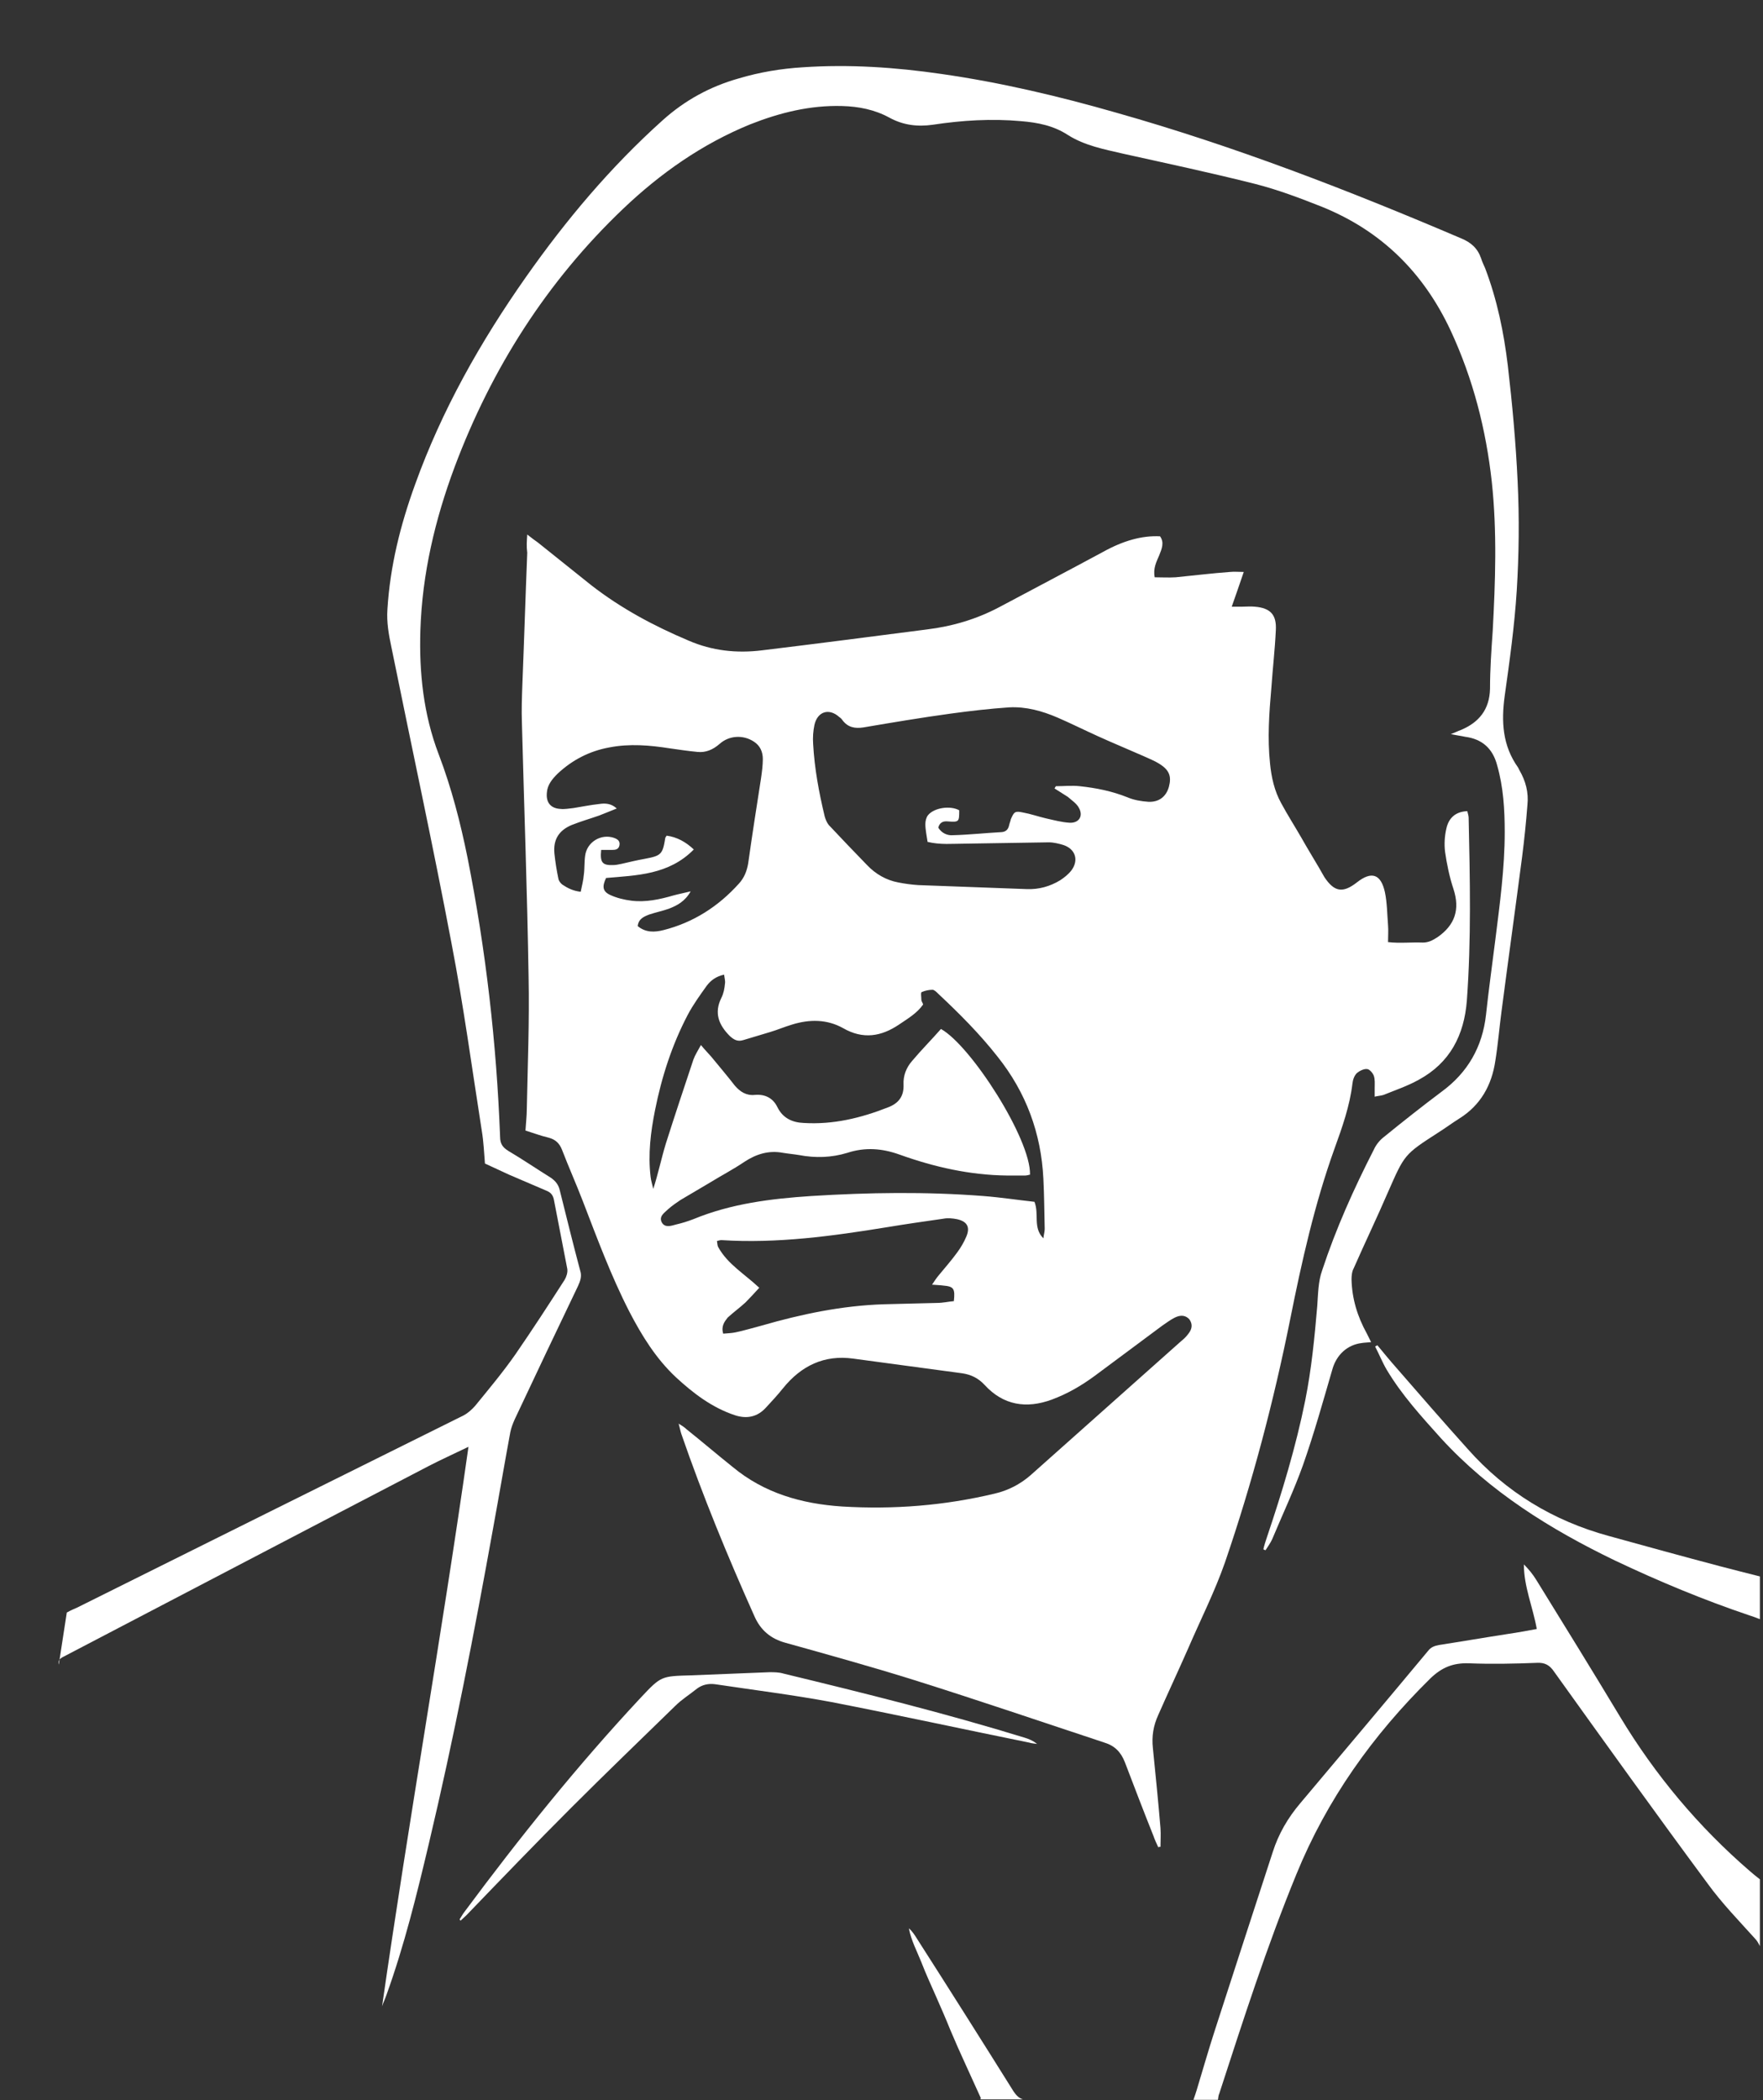
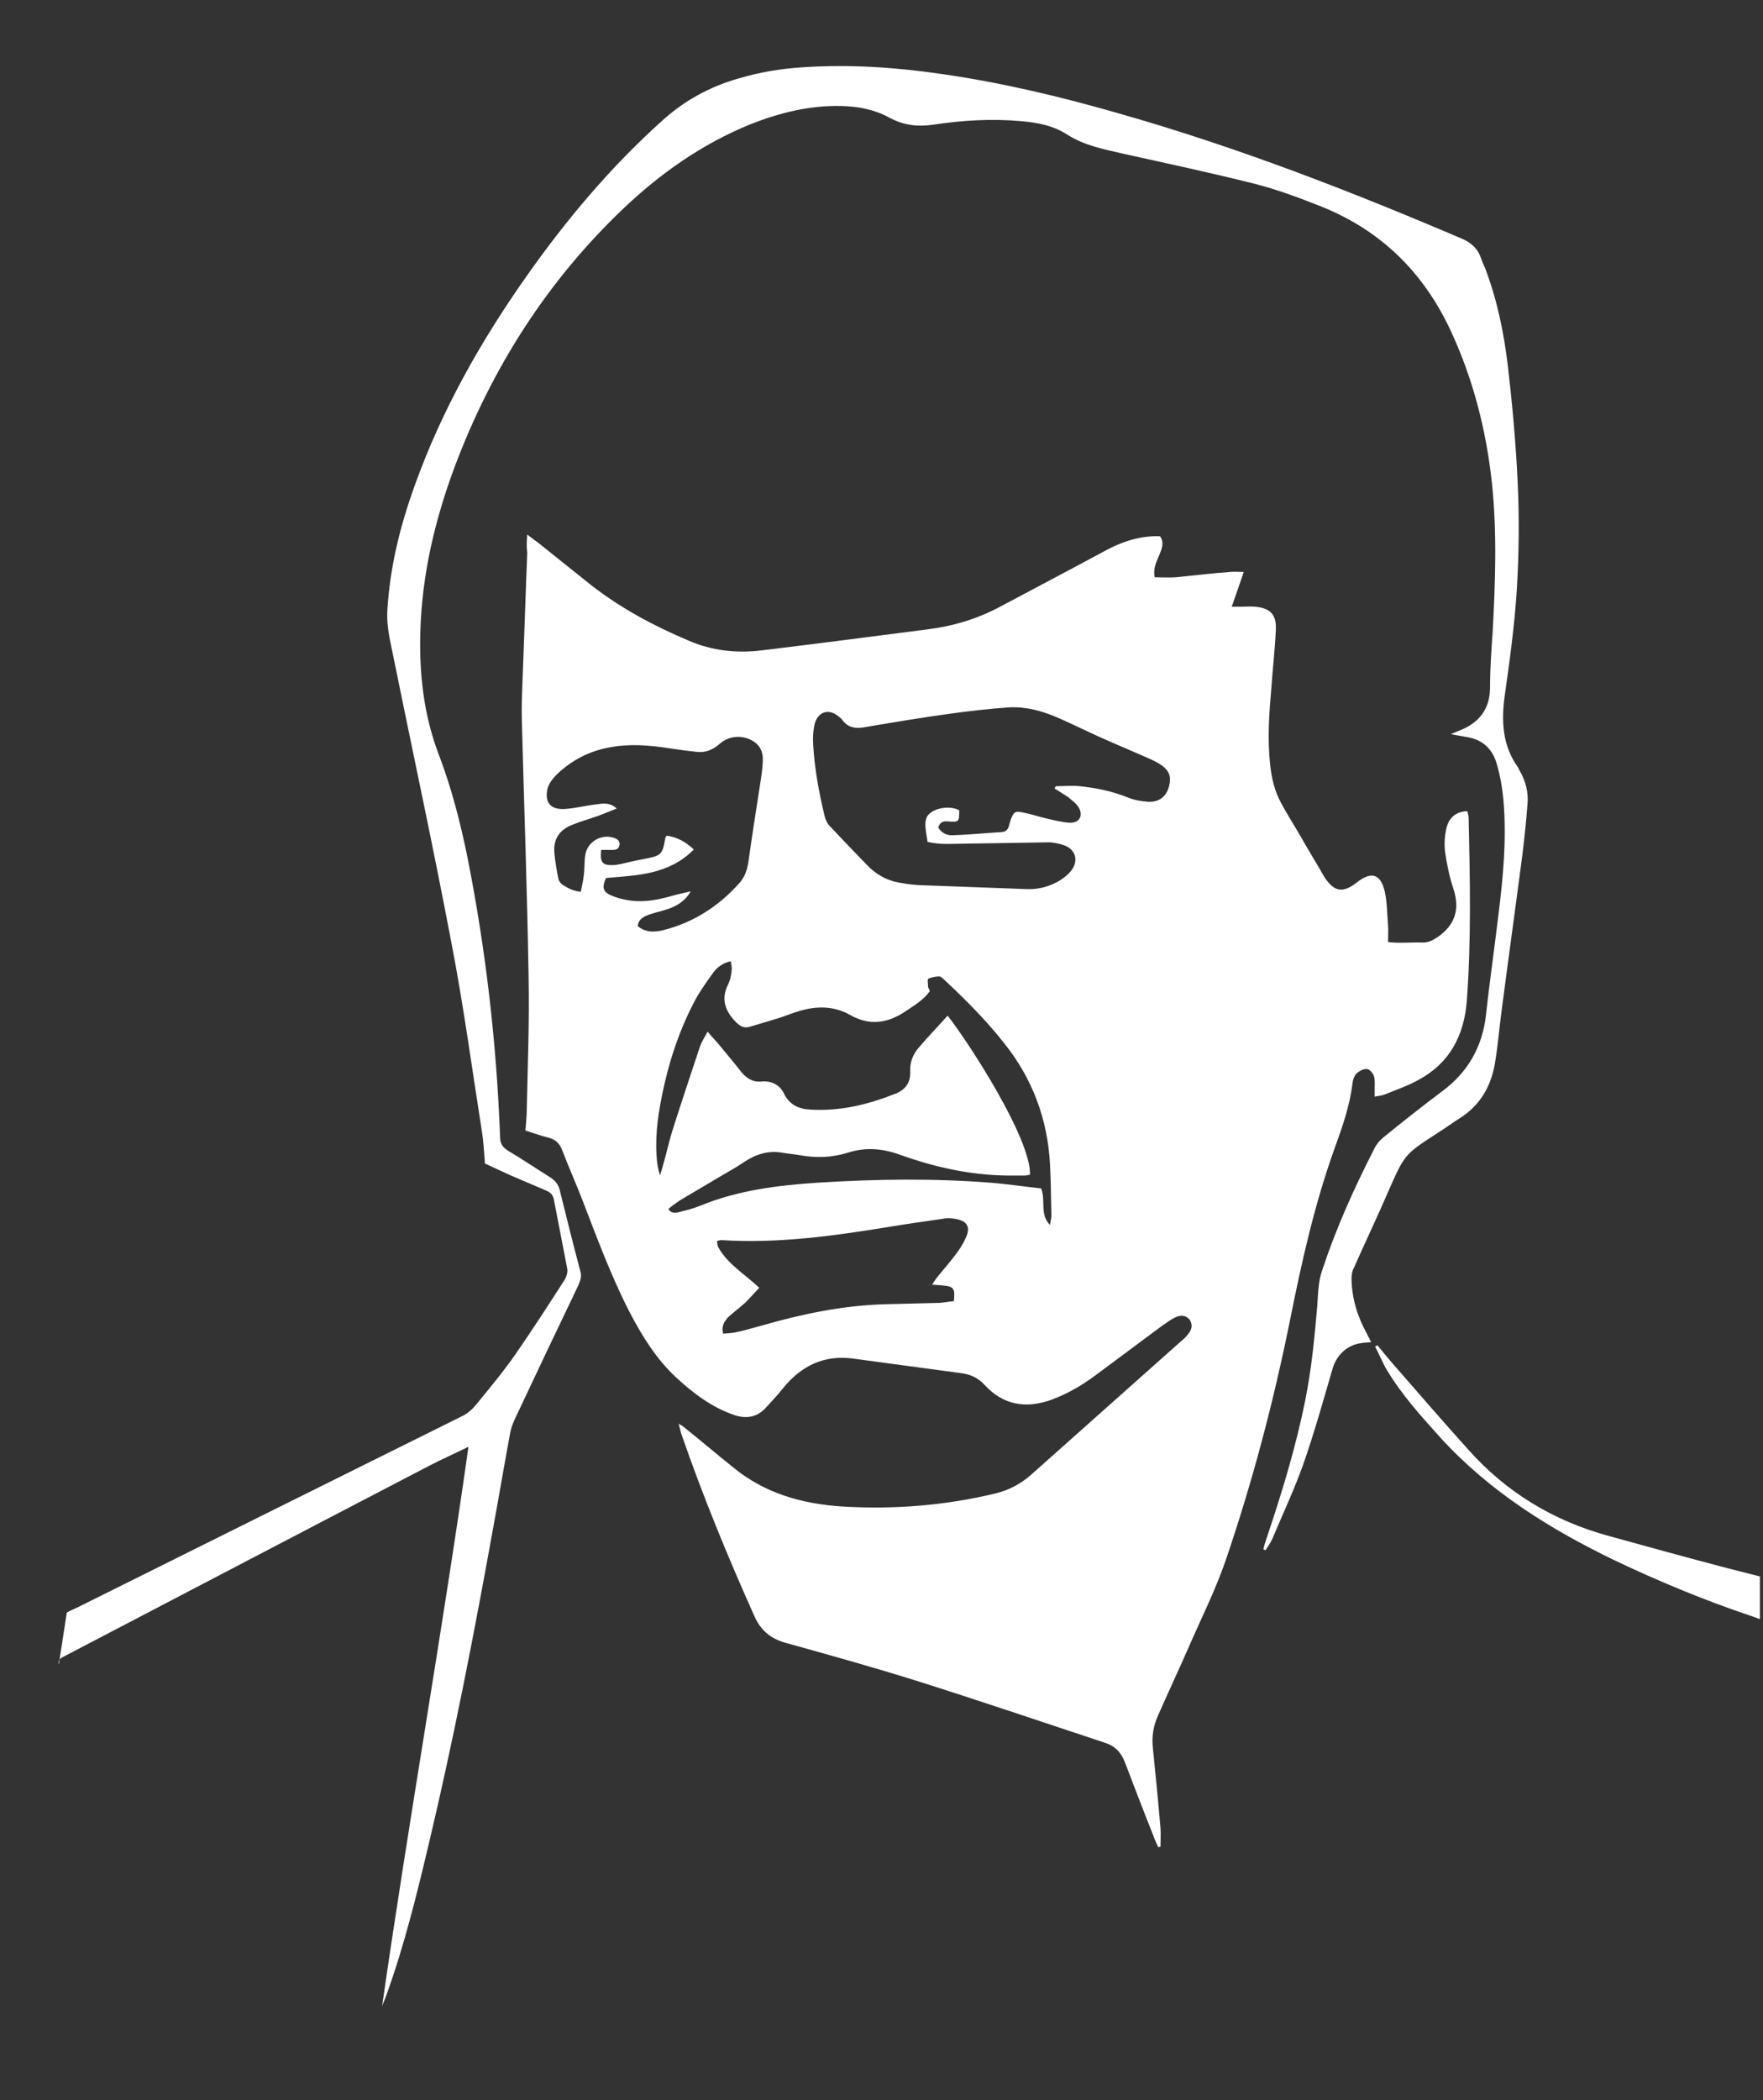
<svg xmlns="http://www.w3.org/2000/svg" version="1.1" id="Réteg_1" x="0px" y="0px" viewBox="0 0 395.9 471.5" style="enable-background:new 0 0 395.9 471.5;" xml:space="preserve">
  <rect x="0" y="0" width="395.9" height="471.5" fill="#333333" stroke="none" />
  <style type="text/css">
	.st0{fill-rule:evenodd;clip-rule:evenodd;fill:#4EA1D4;}
	.st1{fill-rule:evenodd;clip-rule:evenodd;fill:#E8A412;}
	.st2{fill-rule:evenodd;clip-rule:evenodd;fill:#C92F09;}
	.st3{fill-rule:evenodd;clip-rule:evenodd;fill:#FFFFFF;}
	.st4{fill:#FFFFFF;}
	.st5{fill-rule:evenodd;clip-rule:evenodd;fill:#8DAB20;}
</style>
  <g>
-     <path class="st4" d="M291.1,420.8c6.9-16.9,17.2-31.3,30.1-44c2.6-2.5,5.1-3.5,8.6-3.4c5.1,0.2,10.2,0.1,15.3-0.1   c1.8-0.1,2.9,0.5,3.9,2c11.4,15.9,22.8,31.8,34.5,47.6c3.2,4.4,7,8.3,10.6,12.3c0.5,0.5,0.8,1.1,1.1,1.7c0-5.1,0-10.1,0-15   c-0.9-0.7-1.5-1.2-2.2-1.8c-11.6-10-21.3-21.6-29.2-34.7c-6.2-10.3-12.5-20.5-18.8-30.7c-0.8-1.3-1.7-2.4-2.8-3.5   c0,5,2,9.5,2.9,14.5c-2.2,0.4-4.3,0.8-6.4,1.1c-5.2,0.8-10.4,1.7-15.6,2.5c-1,0.2-1.8,0.5-2.4,1.3c-9.5,11.4-19.1,22.8-28.7,34.2   c-2.8,3.3-4.9,6.9-6.2,11c-4.3,13.2-8.6,26.4-12.9,39.7c-1.5,4.6-2.8,9.2-4.2,13.8c-0.2,0.6-0.4,1.3-0.7,2.1c1.8,0,3.7,0,5.5,0   c0.1-0.6,0.1-1,0.3-1.4C279.2,453.4,284.5,436.9,291.1,420.8z" />
    <path class="st4" d="M14.3,371.9c27.4-14.3,54.7-28.6,82-42.8c2.7-1.4,5.6-2.7,8.9-4.3c-6,42.3-13.4,83.8-19.4,125.6   c0.3-0.9,0.7-1.7,1-2.6c4-11.1,6.8-22.5,9.5-33.9c5.6-23.6,10.2-47.3,14.5-71.2c1.3-7.1,2.5-14.2,3.8-21.2c0.2-1,0.6-2,1-2.9   c4.7-10,9.4-19.9,14.2-29.9c0.5-1.1,0.9-2.2,0.5-3.4c-1.6-6-3.1-12.1-4.6-18.1c-0.3-1.3-1-2.1-2-2.8c-3.2-2-6.3-4.1-9.5-6   c-1.3-0.8-1.9-1.6-1.9-3.2c-0.8-21.1-3.2-41.9-7.3-62.6c-1.6-7.9-3.6-15.7-6.5-23.3c-3.4-8.9-4.4-18.3-4.1-27.8   c0.4-12.7,3.3-24.9,7.7-36.7c8.3-22.1,20.7-41.6,37.8-57.9c8.4-8,17.8-14.6,28.6-19c6.6-2.6,13.4-4.3,20.6-4.1   c3.7,0.1,7.3,0.8,10.6,2.6c3.1,1.7,6.3,2.1,9.8,1.6c6.6-1,13.2-1.4,19.8-0.8c3.7,0.3,7.3,1,10.5,3.1c3.8,2.4,8.1,3.2,12.4,4.2   c9.9,2.2,19.8,4.3,29.7,6.8c5.1,1.3,10.1,3.2,14.9,5.1c13.4,5.4,22.9,14.8,29,27.9c5,10.8,7.9,22.1,9.2,33.9   c1.2,11.2,0.8,22.4,0.2,33.5c-0.3,4.3-0.6,8.6-0.6,12.9c-0.1,4.7-2.5,7.6-6.6,9.3c-0.6,0.2-1.1,0.5-2.2,0.9   c1.4,0.3,2.3,0.4,3.2,0.6c3.8,0.5,6.2,2.6,7.2,6.4c1.4,4.9,1.7,9.9,1.7,15c0,8.1-1.1,16.1-2.1,24.1c-0.7,5.6-1.5,11.3-2.1,16.9   c-0.8,7.2-4.1,13-10,17.3c-4.4,3.3-8.7,6.7-13,10.2c-0.9,0.7-1.7,1.7-2.2,2.8c-4.5,8.8-8.5,17.7-11.6,27.1c-0.9,2.5-0.9,5.3-1.1,8   c-0.6,7.1-1.3,14.2-2.7,21.2c-2.1,10.4-5.2,20.6-8.6,30.7c-0.3,0.9-0.6,1.8-0.8,2.7c0.2,0.1,0.3,0.2,0.5,0.2   c0.5-0.8,1.1-1.6,1.5-2.5c2.3-5.5,4.9-11,6.9-16.6c2.5-7.1,4.5-14.3,6.6-21.5c0.9-3.2,3.3-5.5,6.6-5.9c0.6-0.1,1.2-0.1,2.1-0.2   c-0.4-0.8-0.7-1.4-1-2c-2.1-3.8-3.3-7.8-3.4-12.1c0-0.8,0.1-1.8,0.5-2.5c2.5-5.7,5.2-11.3,7.7-17.1c3.7-8.4,3.6-8.4,11.2-13.3   c1.6-1,3.2-2.2,4.8-3.2c4.8-3,7.3-7.5,8.1-13c0.6-3.7,0.9-7.5,1.4-11.2c1.5-11.5,3.1-23,4.6-34.5c0.5-3.9,0.9-7.8,1.2-11.7   c0.3-2.8-0.4-5.4-1.8-7.8c-0.1-0.2-0.2-0.4-0.3-0.6c-3.5-4.9-3.8-10.3-3-16.1c1.1-7.8,2.2-15.7,2.7-23.6c0.5-8.1,0.6-16.3,0.2-24.5   c-0.4-8.7-1.2-17.4-2.2-26c-0.9-7.5-2.4-14.8-5.1-21.9c-0.3-0.7-0.7-1.5-0.9-2.2c-0.8-2.3-2.3-3.6-4.5-4.5   c-25.3-10.8-50.9-20.7-77.4-28.2c-12.9-3.7-26-6.8-39.3-8.7c-10.3-1.5-20.7-2.2-31.1-1.5c-4.9,0.3-9.7,1.1-14.4,2.5   c-6.4,1.8-12.1,4.9-17.1,9.4c-11.7,10.5-21.7,22.4-30.7,35.2c-10.2,14.5-18.9,29.9-24.9,46.6c-3.3,9.1-5.6,18.3-6.2,28   c-0.2,2.9,0.3,5.7,0.9,8.5c4.5,22.2,9.3,44.3,13.5,66.5c2.7,14,4.6,28.1,6.8,42.1c0.4,2.4,0.5,4.8,0.7,7.3c1.8,0.8,3.6,1.7,5.4,2.5   c2.8,1.2,5.6,2.4,8.4,3.6c1,0.4,1.5,1,1.7,2.1c1,5.2,2,10.3,3,15.5c0.1,0.8-0.2,1.7-0.6,2.4c-3.6,5.6-7.3,11.3-11.1,16.8   c-2.8,4-5.9,7.7-9,11.5c-0.7,0.8-1.6,1.6-2.5,2.1c-29,14.4-58,28.8-86.9,43.2c-0.7,0.3-1.4,0.6-2.3,1.1c-0.6,3.8-1.2,7.8-1.8,11.7   C13,372.7,13.5,372.3,14.3,371.9z" />
-     <path class="st4" d="M220.3,471.1c0,0-0.1,0-0.2,0c0.1,0.1,0.1,0.2,0.2,0.2c3.1,0,6.2,0,9.4,0c-0.9-0.3-1.5-0.9-2.1-1.8   c-7.2-11.5-14.4-22.9-21.7-34.3c-0.5-0.8-1-1.6-1.8-2.3c0.5,2.7,1.8,5.1,2.8,7.6c1,2.6,2.2,5.2,3.3,7.7c1.1,2.5,2.2,5,3.2,7.5   c1.1,2.6,2.2,5.1,3.4,7.7C218,466,219.1,468.5,220.3,471.1z" />
    <path class="st4" d="M386.2,351.6c-8.3-2.2-16.7-4.5-25-6.8c-12.4-3.4-23-9.8-31.6-19.5c-5.4-6-10.7-12.1-16-18.2   c-1.5-1.7-2.9-3.4-4.3-5.1l-0.5,0.3c0.9,1.7,1.6,3.5,2.6,5.2c3.4,5.7,7.8,10.5,12.2,15.4c11,12,24.5,20.4,39,27.4   c9.9,4.7,20,8.9,30.4,12.4c0.7,0.2,1.4,0.5,2.2,0.8c0-3.2,0-6.4,0-9.6C392.1,353.1,389.2,352.4,386.2,351.6z" />
-     <path class="st4" d="M118.4,120c1,0.8,1.7,1.3,2.4,1.8c4,3.2,8,6.4,12,9.6c6.7,5.2,14,9.1,21.8,12.4c5.3,2.3,10.8,2.9,16.5,2.2   c12.4-1.5,24.7-3.1,37.1-4.7c5.7-0.7,11.1-2.3,16.2-5c7.7-4.1,15.5-8.2,23.3-12.4c4.5-2.5,8.7-3.7,12.8-3.5c1,1.4,0.4,2.8-0.2,4.3   c-0.6,1.4-1.4,2.9-1,4.9c1.5,0,3.1,0.1,4.7,0c4.1-0.4,8.1-0.9,12.2-1.2c0.9-0.1,1.9,0,3.1,0c-0.9,2.7-1.8,5.2-2.7,7.8   c1,0,1.6,0,2.3,0c1,0,1.9-0.1,2.9,0c3.5,0.3,4.9,1.8,4.7,5.3c-0.2,4.3-0.7,8.6-1,12.9c-0.5,5.7-0.9,11.3-0.3,17   c0.3,3.1,1,6.2,2.5,8.9c1.4,2.6,3,5.1,4.5,7.7c1.3,2.3,2.7,4.6,4,6.8c0.4,0.7,0.8,1.4,1.2,2.1c2.2,3.3,4.1,3.7,7.3,1.2   c3.3-2.6,5.4-1.9,6.3,2.2c0.5,2.4,0.5,4.9,0.7,7.4c0.1,1.2,0,2.4,0,3.8c2.6,0.3,5.2,0,7.8,0.1c1.3,0,2.2-0.5,3.3-1.2   c3.9-2.7,5.1-6.2,3.6-10.8c-0.9-2.7-1.5-5.6-1.9-8.4c-0.2-1.7-0.1-3.5,0.3-5.2c0.5-2.3,2-3.8,4.7-3.9c0.1,0.5,0.3,1,0.3,1.5   c0.3,13.7,0.6,27.3-0.4,41c-0.6,7.8-3.8,14-10.8,17.8c-2.5,1.4-5.2,2.3-7.9,3.4c-0.6,0.2-1.2,0.2-2,0.4c0-0.8,0-1.3,0-1.9   c0-0.9,0.1-2-0.2-2.8c-0.2-0.6-1-1.5-1.5-1.5c-0.7-0.1-1.7,0.4-2.3,0.9c-0.6,0.6-0.9,1.5-1,2.4c-0.6,5-2.3,9.8-4,14.5   c-4.5,12.5-7.4,25.5-10,38.5c-3.7,18.4-8.5,36.6-14.6,54.4c-2.3,6.6-5.5,12.9-8.3,19.4c-2.2,5-4.5,9.9-6.7,14.9   c-1.1,2.4-1.5,4.8-1.2,7.5c0.6,6,1.2,11.9,1.7,17.9c0.1,1.4,0,2.8,0,4.2c-0.2,0-0.3,0-0.5,0.1c-0.4-0.9-0.8-1.7-1.1-2.6   c-2.2-5.5-4.3-11-6.4-16.5c-0.9-2.3-2.3-3.7-4.6-4.4c-14.2-4.7-28.3-9.5-42.6-14c-9.6-3-19.3-5.7-29-8.4c-3.3-0.9-5.6-2.8-7-6   c-6-13.4-11.6-27-16.4-40.9c-0.2-0.6-0.3-1.2-0.6-2.3c0.8,0.5,1.3,0.8,1.7,1.2c3.5,2.8,6.9,5.7,10.4,8.5c7.1,5.9,15.5,8.3,24.6,8.9   c11.6,0.7,23-0.2,34.3-2.9c3-0.7,5.7-2.1,8-4.1c11.2-10,22.5-20,33.7-30c0.6-0.5,1.2-1,1.7-1.7c1-1.2,1-2.3,0.3-3.3   c-0.8-0.9-1.9-1.1-3.3-0.4c-1,0.5-1.9,1.2-2.8,1.8c-5.1,3.8-10.1,7.5-15.2,11.3c-3,2.2-6.1,4-9.6,5.3c-5.7,2.1-10.9,1.3-15.1-3.3   c-1.4-1.5-3-2.3-5-2.6c-8.2-1.1-16.3-2.2-24.5-3.3c-6.5-0.9-11.7,1.6-15.8,6.7c-1.2,1.5-2.5,2.9-3.8,4.3c-1.9,2.1-4.3,2.6-7,1.7   c-5.1-1.7-9.3-4.9-13.2-8.5c-4.5-4.2-7.7-9.4-10.5-14.8c-4.1-8-7.2-16.4-10.4-24.7c-1.5-3.9-3.2-7.7-4.7-11.6   c-0.6-1.5-1.5-2.3-3-2.7c-1.7-0.4-3.3-1-5.2-1.6c0.1-1.7,0.3-3.3,0.3-4.8c0.2-9.9,0.6-19.8,0.4-29.7c-0.3-19-1-38-1.5-57.1   c-0.1-2.8,0-5.6,0.1-8.4c0.4-9.9,0.7-19.8,1.1-29.7C118.2,122.6,118.3,121.5,118.4,120z M236.8,177c0.1-0.2,0.2-0.3,0.3-0.5   c1.8,0,3.6-0.2,5.4,0c3.7,0.4,7.2,1.1,10.7,2.5c1.4,0.6,3.1,0.9,4.7,1c2.4,0.1,4-1.2,4.6-3.4c0.6-2.3,0.1-3.7-2.1-5.1   c-1.1-0.7-2.4-1.2-3.7-1.8c-3.4-1.5-6.8-2.9-10.1-4.4c-3.1-1.4-6.1-2.9-9.1-4.2c-3.5-1.5-7.1-2.5-10.9-2.3   c-4.4,0.3-8.7,0.8-13.1,1.4c-6.6,0.9-13.1,2-19.6,3.1c-1.9,0.3-3.5,0-4.7-1.6c-0.2-0.3-0.4-0.5-0.7-0.7c-2.3-2.1-4.9-1.3-5.6,1.7   c-0.3,1.4-0.4,2.9-0.3,4.3c0.3,5.5,1.3,10.9,2.6,16.3c0.2,0.7,0.5,1.4,0.9,1.9c2.8,3,5.7,6,8.6,9c1.9,2,4.3,3.4,7,3.9   c1.5,0.3,3,0.5,4.5,0.6c8.1,0.3,16.3,0.6,24.4,0.9c2.7,0.1,5.2-0.6,7.5-2c0.9-0.6,1.8-1.3,2.5-2.2c1.7-2.3,0.9-4.8-1.8-5.7   c-1-0.3-2.2-0.6-3.3-0.6c-6.3,0.1-12.6,0.2-18.9,0.3c-2.7,0-5.4,0.3-8.3-0.4c-0.2-1.4-0.5-2.7-0.5-4c0-0.7,0.2-1.5,0.6-2   c1.4-1.7,5-2.2,7-1.1c0,2.6,0,2.7-2.6,2.5c-1.1-0.1-1.8,0.3-2.1,1.4c0.8,1.3,2.1,1.8,3.3,1.7c3.7-0.1,7.3-0.5,11-0.7   c0.9-0.1,1.4-0.6,1.6-1.5c0.1-0.5,0.3-0.9,0.4-1.4c0.7-1.6,0.9-1.9,2.7-1.5c1.7,0.3,3.4,0.9,5.1,1.3c1.8,0.4,3.6,0.9,5.4,1   c2.1,0.1,3.1-1.5,2.1-3.3c-0.5-1-1.6-1.7-2.5-2.5C239,178.4,237.9,177.7,236.8,177z M231.3,263.7c-0.4,0.1-0.8,0.2-1.1,0.2   c-1.4,0-2.7,0-4.1,0c-8.3-0.1-16.3-1.9-24.1-4.7c-3.9-1.4-7.7-1.7-11.7-0.4c-3.6,1.1-7.2,1.2-10.9,0.5c-1.2-0.2-2.4-0.3-3.6-0.5   c-3.2-0.6-6,0.3-8.6,2c-2.5,1.7-5.2,3.1-7.8,4.7c-2.2,1.3-4.4,2.6-6.6,3.9c-0.9,0.6-1.9,1.3-2.7,2c-0.8,0.8-2.2,1.6-1.5,3   c0.7,1.3,2.1,0.8,3.2,0.5c1.3-0.3,2.6-0.7,3.9-1.2c8.5-3.5,17.4-4.6,26.5-5.2c12.9-0.8,25.7-1,38.6,0c3.9,0.3,7.8,0.9,11.5,1.3   c1.1,2.8-0.4,5.8,2,8.2c0.1-0.9,0.3-1.5,0.3-2.1c-0.1-3.8-0.1-7.5-0.3-11.3c-0.5-10.2-3.9-19.4-10.3-27.4c-4-5.1-8.6-9.7-13.3-14.1   c-0.4-0.4-0.9-0.9-1.3-0.9c-0.8,0-1.7,0.2-2.4,0.5c-0.3,0.1-0.1,1.1-0.1,1.7c0,0.4,0.3,0.7,0.4,1.1c-1.4,2-3.5,3.2-5.4,4.5   c-4,2.7-8.1,3.4-12.6,0.8c-3.6-2-7.5-2-11.4-0.8c-1.7,0.5-3.3,1.2-5,1.7c-2,0.6-4,1.2-6,1.8c-1.3,0.4-2.1-0.1-3-0.9   c-2.5-2.5-3.6-5.2-1.9-8.6c0.5-1,0.7-2.1,0.8-3.2c0.1-0.6-0.1-1.2-0.2-2c-1.8,0.4-3,1.3-3.9,2.5c-1.5,2.1-3.1,4.3-4.3,6.6   c-3.5,6.7-5.8,13.8-7.3,21.3c-1,5-1.6,9.9-1,15c0.1,0.9,0.4,1.8,0.6,2.7c1.1-3.4,1.8-6.8,2.8-10.1c2-6.3,4.1-12.6,6.2-18.9   c0.4-1.1,1-2,1.7-3.3c0.9,1.1,1.6,1.8,2.3,2.6c1.8,2.2,3.6,4.3,5.3,6.5c1.2,1.4,2.6,2.3,4.5,2.1c2.3-0.2,4.1,0.7,5.1,2.8   c1.2,2.4,3.3,3.4,5.9,3.5c6.6,0.4,12.8-1.1,18.9-3.5c2.4-0.9,3.6-2.5,3.5-5.1c-0.1-2,0.6-3.8,1.9-5.3c2.1-2.5,4.4-4.8,6.5-7.2   C218,234.7,231.5,255.7,231.3,263.7z M143.2,207.9c1.8,1.5,3.8,1.4,5.8,0.9c6.7-1.7,12.3-5.3,16.9-10.4c1.2-1.3,1.8-2.8,2.1-4.5   c0.9-6.4,1.9-12.8,2.9-19.2c0.2-1.4,0.4-2.9,0.4-4.3c0-1.6-0.6-3-2-3.9c-2.4-1.6-5.6-1.4-7.7,0.5c-1.5,1.3-3.1,2-5,1.8   c-2.1-0.2-4.1-0.5-6.2-0.8c-4.5-0.7-9-1.1-13.6-0.2c-4.4,0.8-8.3,2.8-11.6,5.9c-1.2,1.2-2.3,2.5-2.4,4.3c-0.2,2.2,0.9,3.5,3.1,3.6   c0.9,0.1,1.9-0.1,2.9-0.2c1.9-0.3,3.8-0.7,5.7-0.9c1.3-0.2,2.7-0.2,4,1c-1.5,0.6-2.7,1.1-4,1.6c-2,0.7-4.1,1.3-6.1,2.1   c-2.9,1.2-4.2,3.3-3.9,6.4c0.2,1.9,0.5,3.8,0.9,5.7c0.1,0.5,0.5,1,0.9,1.3c1.2,0.8,2.4,1.4,4.1,1.6c0.3-1.4,0.6-2.6,0.7-3.8   c0.2-1.4,0.1-2.9,0.3-4.3c0.4-3.1,3.6-5,6.5-4c0.8,0.3,1.4,0.7,1.2,1.7c-0.2,0.9-0.9,1-1.6,1c-0.8,0-1.7,0-2.5,0   c-0.3,2.9,0.3,3.5,2.8,3.4c0.6,0,1.3-0.2,1.9-0.3c1.7-0.4,3.4-0.8,5.1-1.1c3.7-0.7,4-1,4.6-4.7c0-0.1,0.2-0.3,0.3-0.5   c2.3,0.3,4.3,1.4,6.1,3.1c-5.6,5.7-12.8,5.8-19.7,6.4c-0.9,1.9-0.8,3,0.9,3.8c1.5,0.7,3.2,1.1,4.8,1.3c3.2,0.4,6.4-0.3,9.5-1.2   c1.1-0.3,2.2-0.5,3.8-0.9c-1.3,2.3-3.1,3.2-4.9,3.9c-1.4,0.5-2.9,0.8-4.4,1.3C144.5,205.8,143.4,206.3,143.2,207.9z M162.4,299.4   c1-0.1,1.9-0.1,2.8-0.3c1.9-0.4,3.9-1,5.8-1.5c9-2.6,18.1-4.5,27.5-4.8c4-0.1,8-0.2,12-0.3c1.2,0,2.5-0.3,3.7-0.4   c0.3-2.8,0-3.3-2.4-3.5c-0.7-0.1-1.4-0.1-2.5-0.2c0.6-0.9,1-1.5,1.5-2.1c1.4-1.7,2.9-3.4,4.2-5.2c0.8-1.1,1.5-2.3,2-3.5   c0.9-2.1,0.2-3.4-2.1-3.9c-1-0.2-2.1-0.3-3.1-0.1c-4.2,0.6-8.4,1.2-12.6,1.9c-12.3,2-24.7,3.7-37.2,2.9c-0.3,0-0.6,0.1-1,0.2   c0.1,0.6,0.1,1.1,0.3,1.4c2.1,3.8,5.9,6,9.2,9.1c-1.1,1.2-2.1,2.3-3.1,3.3c-1.3,1.2-2.7,2.2-4,3.4   C162.7,296.7,161.9,297.7,162.4,299.4z" />
-     <path class="st4" d="M103.2,430.9c0.4-0.6,0.7-1.2,1.1-1.7c12.4-16.7,25.4-32.9,39.6-48.1c4.6-4.9,4.6-4.8,11.4-5   c5.8-0.2,11.7-0.5,17.5-0.7c1,0,2.1,0,3.1,0.3c18.2,4.4,36.3,8.9,54.2,14.4c1,0.3,1.9,0.7,2.8,1.4c-0.6-0.1-1.2-0.1-1.8-0.3   c-14.8-3-29.5-6.2-44.4-9.1c-8.6-1.6-17.4-2.7-26.1-4c-1.5-0.2-2.9,0.1-4.1,1c-1.6,1.3-3.4,2.4-4.9,3.9   c-7.8,7.6-15.6,15.1-23.3,22.8c-8,8-15.8,16.1-23.6,24.2c-0.4,0.4-0.9,0.8-1.3,1.2C103.4,431.1,103.3,431,103.2,430.9z" />
+     <path class="st4" d="M118.4,120c1,0.8,1.7,1.3,2.4,1.8c4,3.2,8,6.4,12,9.6c6.7,5.2,14,9.1,21.8,12.4c5.3,2.3,10.8,2.9,16.5,2.2   c12.4-1.5,24.7-3.1,37.1-4.7c5.7-0.7,11.1-2.3,16.2-5c7.7-4.1,15.5-8.2,23.3-12.4c4.5-2.5,8.7-3.7,12.8-3.5c1,1.4,0.4,2.8-0.2,4.3   c-0.6,1.4-1.4,2.9-1,4.9c1.5,0,3.1,0.1,4.7,0c4.1-0.4,8.1-0.9,12.2-1.2c0.9-0.1,1.9,0,3.1,0c-0.9,2.7-1.8,5.2-2.7,7.8   c1,0,1.6,0,2.3,0c1,0,1.9-0.1,2.9,0c3.5,0.3,4.9,1.8,4.7,5.3c-0.2,4.3-0.7,8.6-1,12.9c-0.5,5.7-0.9,11.3-0.3,17   c0.3,3.1,1,6.2,2.5,8.9c1.4,2.6,3,5.1,4.5,7.7c1.3,2.3,2.7,4.6,4,6.8c0.4,0.7,0.8,1.4,1.2,2.1c2.2,3.3,4.1,3.7,7.3,1.2   c3.3-2.6,5.4-1.9,6.3,2.2c0.5,2.4,0.5,4.9,0.7,7.4c0.1,1.2,0,2.4,0,3.8c2.6,0.3,5.2,0,7.8,0.1c1.3,0,2.2-0.5,3.3-1.2   c3.9-2.7,5.1-6.2,3.6-10.8c-0.9-2.7-1.5-5.6-1.9-8.4c-0.2-1.7-0.1-3.5,0.3-5.2c0.5-2.3,2-3.8,4.7-3.9c0.1,0.5,0.3,1,0.3,1.5   c0.3,13.7,0.6,27.3-0.4,41c-0.6,7.8-3.8,14-10.8,17.8c-2.5,1.4-5.2,2.3-7.9,3.4c-0.6,0.2-1.2,0.2-2,0.4c0-0.8,0-1.3,0-1.9   c0-0.9,0.1-2-0.2-2.8c-0.2-0.6-1-1.5-1.5-1.5c-0.7-0.1-1.7,0.4-2.3,0.9c-0.6,0.6-0.9,1.5-1,2.4c-0.6,5-2.3,9.8-4,14.5   c-4.5,12.5-7.4,25.5-10,38.5c-3.7,18.4-8.5,36.6-14.6,54.4c-2.3,6.6-5.5,12.9-8.3,19.4c-2.2,5-4.5,9.9-6.7,14.9   c-1.1,2.4-1.5,4.8-1.2,7.5c0.6,6,1.2,11.9,1.7,17.9c0.1,1.4,0,2.8,0,4.2c-0.2,0-0.3,0-0.5,0.1c-0.4-0.9-0.8-1.7-1.1-2.6   c-2.2-5.5-4.3-11-6.4-16.5c-0.9-2.3-2.3-3.7-4.6-4.4c-14.2-4.7-28.3-9.5-42.6-14c-9.6-3-19.3-5.7-29-8.4c-3.3-0.9-5.6-2.8-7-6   c-6-13.4-11.6-27-16.4-40.9c-0.2-0.6-0.3-1.2-0.6-2.3c0.8,0.5,1.3,0.8,1.7,1.2c3.5,2.8,6.9,5.7,10.4,8.5c7.1,5.9,15.5,8.3,24.6,8.9   c11.6,0.7,23-0.2,34.3-2.9c3-0.7,5.7-2.1,8-4.1c11.2-10,22.5-20,33.7-30c0.6-0.5,1.2-1,1.7-1.7c1-1.2,1-2.3,0.3-3.3   c-0.8-0.9-1.9-1.1-3.3-0.4c-1,0.5-1.9,1.2-2.8,1.8c-5.1,3.8-10.1,7.5-15.2,11.3c-3,2.2-6.1,4-9.6,5.3c-5.7,2.1-10.9,1.3-15.1-3.3   c-1.4-1.5-3-2.3-5-2.6c-8.2-1.1-16.3-2.2-24.5-3.3c-6.5-0.9-11.7,1.6-15.8,6.7c-1.2,1.5-2.5,2.9-3.8,4.3c-1.9,2.1-4.3,2.6-7,1.7   c-5.1-1.7-9.3-4.9-13.2-8.5c-4.5-4.2-7.7-9.4-10.5-14.8c-4.1-8-7.2-16.4-10.4-24.7c-1.5-3.9-3.2-7.7-4.7-11.6   c-0.6-1.5-1.5-2.3-3-2.7c-1.7-0.4-3.3-1-5.2-1.6c0.1-1.7,0.3-3.3,0.3-4.8c0.2-9.9,0.6-19.8,0.4-29.7c-0.3-19-1-38-1.5-57.1   c-0.1-2.8,0-5.6,0.1-8.4c0.4-9.9,0.7-19.8,1.1-29.7C118.2,122.6,118.3,121.5,118.4,120z M236.8,177c0.1-0.2,0.2-0.3,0.3-0.5   c1.8,0,3.6-0.2,5.4,0c3.7,0.4,7.2,1.1,10.7,2.5c1.4,0.6,3.1,0.9,4.7,1c2.4,0.1,4-1.2,4.6-3.4c0.6-2.3,0.1-3.7-2.1-5.1   c-1.1-0.7-2.4-1.2-3.7-1.8c-3.4-1.5-6.8-2.9-10.1-4.4c-3.1-1.4-6.1-2.9-9.1-4.2c-3.5-1.5-7.1-2.5-10.9-2.3   c-4.4,0.3-8.7,0.8-13.1,1.4c-6.6,0.9-13.1,2-19.6,3.1c-1.9,0.3-3.5,0-4.7-1.6c-0.2-0.3-0.4-0.5-0.7-0.7c-2.3-2.1-4.9-1.3-5.6,1.7   c-0.3,1.4-0.4,2.9-0.3,4.3c0.3,5.5,1.3,10.9,2.6,16.3c0.2,0.7,0.5,1.4,0.9,1.9c2.8,3,5.7,6,8.6,9c1.9,2,4.3,3.4,7,3.9   c1.5,0.3,3,0.5,4.5,0.6c8.1,0.3,16.3,0.6,24.4,0.9c2.7,0.1,5.2-0.6,7.5-2c0.9-0.6,1.8-1.3,2.5-2.2c1.7-2.3,0.9-4.8-1.8-5.7   c-1-0.3-2.2-0.6-3.3-0.6c-6.3,0.1-12.6,0.2-18.9,0.3c-2.7,0-5.4,0.3-8.3-0.4c-0.2-1.4-0.5-2.7-0.5-4c0-0.7,0.2-1.5,0.6-2   c1.4-1.7,5-2.2,7-1.1c0,2.6,0,2.7-2.6,2.5c-1.1-0.1-1.8,0.3-2.1,1.4c0.8,1.3,2.1,1.8,3.3,1.7c3.7-0.1,7.3-0.5,11-0.7   c0.9-0.1,1.4-0.6,1.6-1.5c0.1-0.5,0.3-0.9,0.4-1.4c0.7-1.6,0.9-1.9,2.7-1.5c1.7,0.3,3.4,0.9,5.1,1.3c1.8,0.4,3.6,0.9,5.4,1   c2.1,0.1,3.1-1.5,2.1-3.3c-0.5-1-1.6-1.7-2.5-2.5C239,178.4,237.9,177.7,236.8,177z M231.3,263.7c-0.4,0.1-0.8,0.2-1.1,0.2   c-1.4,0-2.7,0-4.1,0c-8.3-0.1-16.3-1.9-24.1-4.7c-3.9-1.4-7.7-1.7-11.7-0.4c-3.6,1.1-7.2,1.2-10.9,0.5c-1.2-0.2-2.4-0.3-3.6-0.5   c-3.2-0.6-6,0.3-8.6,2c-2.5,1.7-5.2,3.1-7.8,4.7c-2.2,1.3-4.4,2.6-6.6,3.9c-0.9,0.6-1.9,1.3-2.7,2c0.7,1.3,2.1,0.8,3.2,0.5c1.3-0.3,2.6-0.7,3.9-1.2c8.5-3.5,17.4-4.6,26.5-5.2c12.9-0.8,25.7-1,38.6,0c3.9,0.3,7.8,0.9,11.5,1.3   c1.1,2.8-0.4,5.8,2,8.2c0.1-0.9,0.3-1.5,0.3-2.1c-0.1-3.8-0.1-7.5-0.3-11.3c-0.5-10.2-3.9-19.4-10.3-27.4c-4-5.1-8.6-9.7-13.3-14.1   c-0.4-0.4-0.9-0.9-1.3-0.9c-0.8,0-1.7,0.2-2.4,0.5c-0.3,0.1-0.1,1.1-0.1,1.7c0,0.4,0.3,0.7,0.4,1.1c-1.4,2-3.5,3.2-5.4,4.5   c-4,2.7-8.1,3.4-12.6,0.8c-3.6-2-7.5-2-11.4-0.8c-1.7,0.5-3.3,1.2-5,1.7c-2,0.6-4,1.2-6,1.8c-1.3,0.4-2.1-0.1-3-0.9   c-2.5-2.5-3.6-5.2-1.9-8.6c0.5-1,0.7-2.1,0.8-3.2c0.1-0.6-0.1-1.2-0.2-2c-1.8,0.4-3,1.3-3.9,2.5c-1.5,2.1-3.1,4.3-4.3,6.6   c-3.5,6.7-5.8,13.8-7.3,21.3c-1,5-1.6,9.9-1,15c0.1,0.9,0.4,1.8,0.6,2.7c1.1-3.4,1.8-6.8,2.8-10.1c2-6.3,4.1-12.6,6.2-18.9   c0.4-1.1,1-2,1.7-3.3c0.9,1.1,1.6,1.8,2.3,2.6c1.8,2.2,3.6,4.3,5.3,6.5c1.2,1.4,2.6,2.3,4.5,2.1c2.3-0.2,4.1,0.7,5.1,2.8   c1.2,2.4,3.3,3.4,5.9,3.5c6.6,0.4,12.8-1.1,18.9-3.5c2.4-0.9,3.6-2.5,3.5-5.1c-0.1-2,0.6-3.8,1.9-5.3c2.1-2.5,4.4-4.8,6.5-7.2   C218,234.7,231.5,255.7,231.3,263.7z M143.2,207.9c1.8,1.5,3.8,1.4,5.8,0.9c6.7-1.7,12.3-5.3,16.9-10.4c1.2-1.3,1.8-2.8,2.1-4.5   c0.9-6.4,1.9-12.8,2.9-19.2c0.2-1.4,0.4-2.9,0.4-4.3c0-1.6-0.6-3-2-3.9c-2.4-1.6-5.6-1.4-7.7,0.5c-1.5,1.3-3.1,2-5,1.8   c-2.1-0.2-4.1-0.5-6.2-0.8c-4.5-0.7-9-1.1-13.6-0.2c-4.4,0.8-8.3,2.8-11.6,5.9c-1.2,1.2-2.3,2.5-2.4,4.3c-0.2,2.2,0.9,3.5,3.1,3.6   c0.9,0.1,1.9-0.1,2.9-0.2c1.9-0.3,3.8-0.7,5.7-0.9c1.3-0.2,2.7-0.2,4,1c-1.5,0.6-2.7,1.1-4,1.6c-2,0.7-4.1,1.3-6.1,2.1   c-2.9,1.2-4.2,3.3-3.9,6.4c0.2,1.9,0.5,3.8,0.9,5.7c0.1,0.5,0.5,1,0.9,1.3c1.2,0.8,2.4,1.4,4.1,1.6c0.3-1.4,0.6-2.6,0.7-3.8   c0.2-1.4,0.1-2.9,0.3-4.3c0.4-3.1,3.6-5,6.5-4c0.8,0.3,1.4,0.7,1.2,1.7c-0.2,0.9-0.9,1-1.6,1c-0.8,0-1.7,0-2.5,0   c-0.3,2.9,0.3,3.5,2.8,3.4c0.6,0,1.3-0.2,1.9-0.3c1.7-0.4,3.4-0.8,5.1-1.1c3.7-0.7,4-1,4.6-4.7c0-0.1,0.2-0.3,0.3-0.5   c2.3,0.3,4.3,1.4,6.1,3.1c-5.6,5.7-12.8,5.8-19.7,6.4c-0.9,1.9-0.8,3,0.9,3.8c1.5,0.7,3.2,1.1,4.8,1.3c3.2,0.4,6.4-0.3,9.5-1.2   c1.1-0.3,2.2-0.5,3.8-0.9c-1.3,2.3-3.1,3.2-4.9,3.9c-1.4,0.5-2.9,0.8-4.4,1.3C144.5,205.8,143.4,206.3,143.2,207.9z M162.4,299.4   c1-0.1,1.9-0.1,2.8-0.3c1.9-0.4,3.9-1,5.8-1.5c9-2.6,18.1-4.5,27.5-4.8c4-0.1,8-0.2,12-0.3c1.2,0,2.5-0.3,3.7-0.4   c0.3-2.8,0-3.3-2.4-3.5c-0.7-0.1-1.4-0.1-2.5-0.2c0.6-0.9,1-1.5,1.5-2.1c1.4-1.7,2.9-3.4,4.2-5.2c0.8-1.1,1.5-2.3,2-3.5   c0.9-2.1,0.2-3.4-2.1-3.9c-1-0.2-2.1-0.3-3.1-0.1c-4.2,0.6-8.4,1.2-12.6,1.9c-12.3,2-24.7,3.7-37.2,2.9c-0.3,0-0.6,0.1-1,0.2   c0.1,0.6,0.1,1.1,0.3,1.4c2.1,3.8,5.9,6,9.2,9.1c-1.1,1.2-2.1,2.3-3.1,3.3c-1.3,1.2-2.7,2.2-4,3.4   C162.7,296.7,161.9,297.7,162.4,299.4z" />
  </g>
</svg>